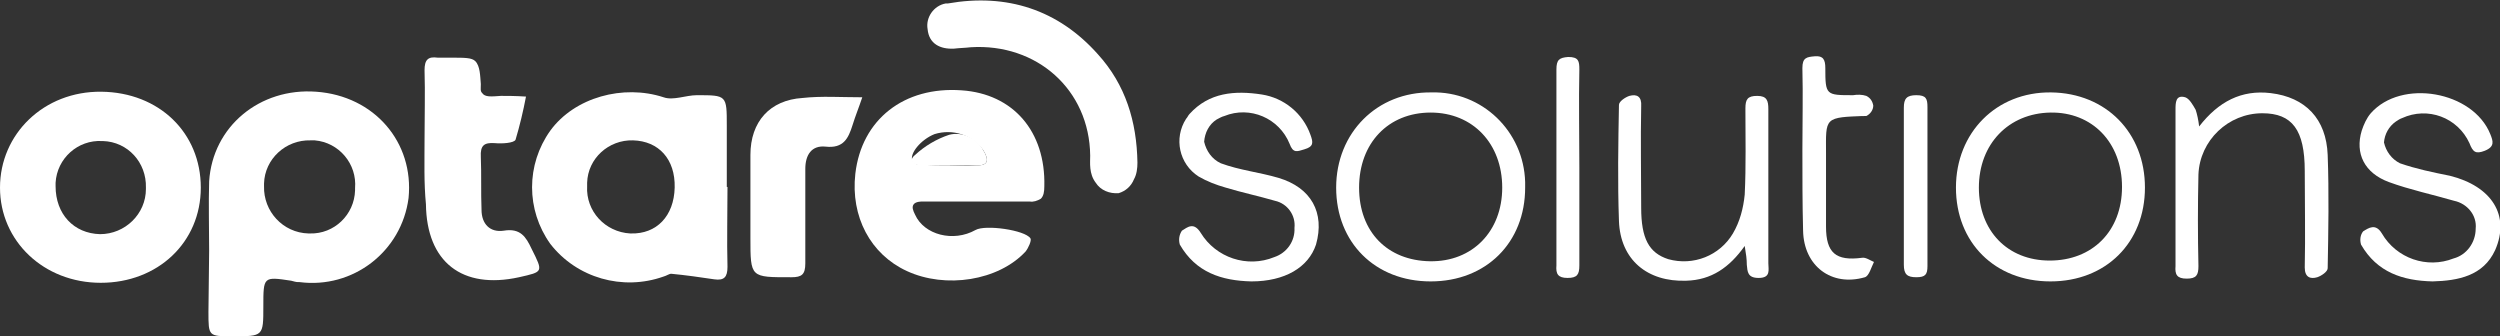
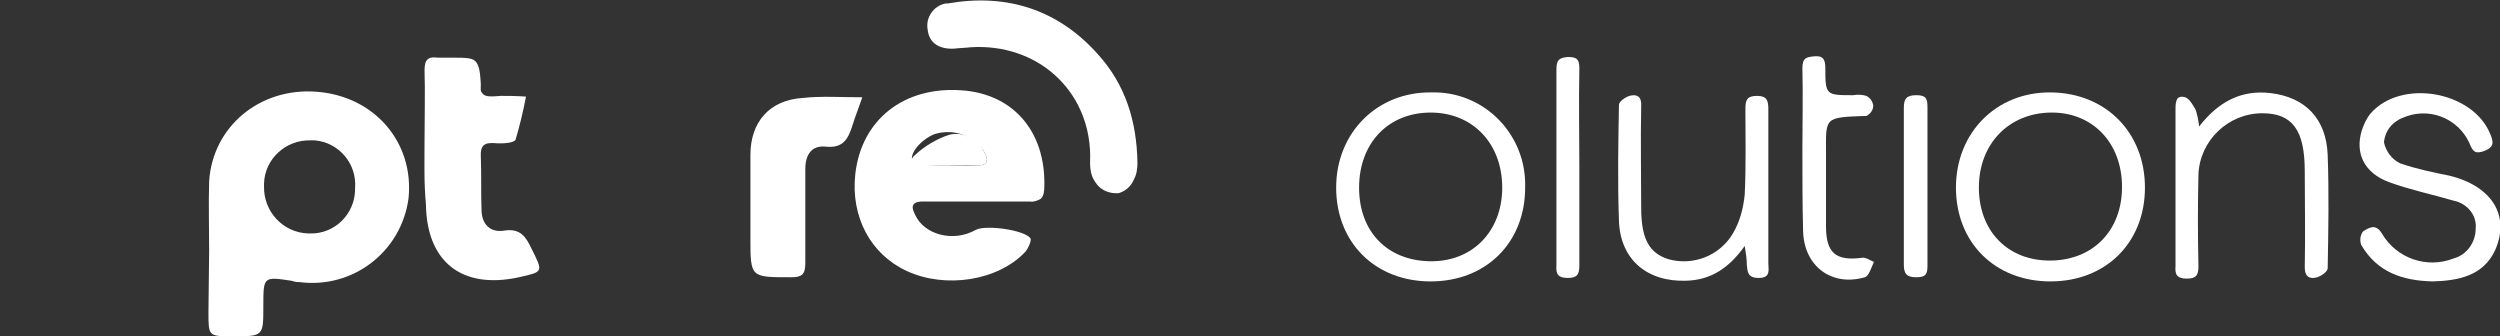
<svg xmlns="http://www.w3.org/2000/svg" version="1.1" id="Layer_1" x="0px" y="0px" viewBox="0 0 359.8 48.4" style="enable-background:new 0 0 359.8 48.4;" xml:space="preserve">
  <rect x="0" y="0" width="359.8" height="48.4" fill="#333333" stroke="none" />
  <style type="text/css">
	.st0{fill:#FFFFFF;}
</style>
  <g>
    <path class="st0" d="M30.1,36.1c0-3.3-0.1-6.7,0-10c0.5-7.9,7.3-13.5,15.4-12.9c8.4,0.6,14.1,7.3,13.3,15.3   c-1,7.7-8,13.1-15.7,12.1c-0.1,0-0.1,0-0.2,0c-0.3,0-0.6-0.1-1-0.2c-4-0.6-4-0.6-4,3.7s0,4.3-4.4,4.3c-3.5,0-3.5,0-3.5-3.5   L30.1,36.1L30.1,36.1z M44.7,20.2c-3.6-0.1-6.6,2.7-6.7,6.2c0,0.1,0,0.2,0,0.4c-0.1,3.6,2.7,6.7,6.4,6.8c0.1,0,0.1,0,0.2,0   c3.5,0.1,6.4-2.7,6.5-6.2c0-0.1,0-0.2,0-0.3c0.3-3.5-2.3-6.6-5.8-6.9C45,20.2,44.8,20.2,44.7,20.2z" />
-     <path class="st0" d="M104.7,26.9c0,3.8-0.1,7.7,0,11.5c0,1.5-0.5,2-1.9,1.8c-2-0.3-4.1-0.6-6.2-0.8c-0.3,0-0.7,0.3-1.1,0.4   C89.6,41.9,83,40,79.2,35.1c-3.5-4.9-3.5-11.4,0-16.3c3.5-4.8,10.5-6.7,16.3-4.8c1.4,0.5,3.2-0.3,4.8-0.3c4.3,0,4.3,0,4.3,4.4V26.9   z M91.1,20.2c-3.5-0.1-6.5,2.6-6.6,6.1c0,0.2,0,0.3,0,0.5c-0.2,3.6,2.6,6.6,6.2,6.8c0,0,0.1,0,0.1,0c3.7,0.1,6.2-2.5,6.3-6.6   S94.8,20.3,91.1,20.2z" />
    <path class="st0" d="M132.8,29c-0.2,0-1,0-1.3,0.4s-0.1,0.9,0.2,1.5c1.3,2.9,5.5,4,8.7,2.2c1.4-0.8,7.1,0,7.9,1.2   c0.2,0.3-0.3,1.4-0.7,1.9c-3.9,4.2-11.5,5.4-17.1,2.8c-5.2-2.4-8.1-7.8-7.4-14c0.9-7.8,7-12.6,15.3-12c7.4,0.5,12.1,5.9,11.9,13.8   c0,0.8-0.1,1.4-0.5,1.8c-0.5,0.3-1.1,0.5-1.6,0.4C140.1,29,134.4,29,132.8,29z M136.8,23.8c1.2,0,2.4,0,3.6,0   c2,0.1,1.9-0.9,1.1-2.2c-1.6-2.2-4.4-3.1-7-2.3c-2,0.8-3.6,2.8-3.2,3.8c0.3,0.5,0.8,0.7,1.4,0.6C134,23.8,135.4,23.8,136.8,23.8   L136.8,23.8z" />
-     <path class="st0" d="M28.9,27c0,7.9-6.2,13.7-14.4,13.7S0,34.7,0,27s6.3-13.9,14.6-13.8S28.9,19.1,28.9,27z M8,26.8   c0,4,2.6,6.8,6.4,6.9c3.6,0,6.6-2.9,6.6-6.5c0-0.1,0-0.1,0-0.2c0.1-3.6-2.6-6.6-6.2-6.7c0,0-0.1,0-0.1,0c-3.5-0.2-6.5,2.5-6.7,6   C8,26.4,8,26.6,8,26.8z" />
    <path class="st0" d="M61.1,20.1c0-3.4,0.1-6.7,0-10c0-1.5,0.5-2,1.9-1.8c0.6,0,1.3,0,1.9,0c2,0,3,0,3.5,0.5   c0.7,0.7,0.7,2.1,0.8,3.3c0,0.7-0.1,1,0.2,1.3c0.4,0.6,1.3,0.5,2.7,0.4c0.9,0,2.1,0,3.6,0.1c-0.4,2.1-0.9,4.2-1.5,6.2   c-0.2,0.5-2,0.6-3,0.5c-1.5-0.1-2.1,0.3-2,2c0.1,2.5,0,5.1,0.1,7.6c0,2,1.2,3.3,3.2,3c2.4-0.4,3.2,0.9,4,2.6   c1.7,3.4,1.7,3.3-1.8,4.1c-8.2,1.8-13.3-2.2-13.4-10.5C61,26.3,61.1,23.2,61.1,20.1z" />
    <path class="st0" d="M139.7,6.8c-0.8,0.1-1.6,0.1-2.4,0.2c-2,0.1-3.6-0.7-3.8-2.8c-0.3-1.7,0.9-3.4,2.6-3.7c0.1,0,0.2,0,0.3,0   c8.5-1.5,15.9,0.9,21.6,7.3c4,4.4,5.6,9.7,5.7,15.6c0,0.8-0.1,1.7-0.5,2.4c-0.4,1-1.2,1.7-2.2,2c-1.3,0.1-2.6-0.4-3.3-1.5   c-1-1.3-0.8-2.9-0.8-3.9C156.8,12.9,149.2,6.2,139.7,6.8z" />
    <path class="st0" d="M205.9,40.5c-8,0-13.6-5.6-13.6-13.5s5.9-13.8,13.7-13.7c7.3-0.2,13.3,5.6,13.5,12.9c0,0.3,0,0.5,0,0.8   C219.5,34.9,213.9,40.5,205.9,40.5z M216.2,27c0-6.3-4.2-10.8-10.3-10.8s-10.3,4.4-10.3,10.8s4.1,10.5,10.2,10.6   S216.2,33.3,216.2,27z" />
    <path class="st0" d="M295.1,40.5c-8,0-13.6-5.6-13.6-13.5s5.8-13.8,13.7-13.7s13.5,5.8,13.5,13.7S303.1,40.5,295.1,40.5z M284.8,27   c0,6.2,4.1,10.5,10.2,10.5s10.4-4.2,10.4-10.6s-4.3-10.8-10.3-10.7S284.8,20.7,284.8,27z" />
    <path class="st0" d="M124.1,14c-0.5,1.5-1,2.7-1.4,4c-0.6,1.9-1.3,3.4-3.9,3.1c-2-0.2-2.9,1.2-2.9,3.2c0,4.5,0,9.1,0,13.6   c0,1.6-0.5,2-2,2c-5.9,0-5.9,0.1-5.9-5.7c0-4,0-8,0-11.9c0-4.8,2.8-7.9,7.5-8.2C118.2,13.8,121,14,124.1,14z" />
    <path class="st0" d="M350.1,40.5c-4.3-0.1-8-1.3-10.3-5.3c-0.2-0.7-0.1-1.4,0.3-1.9c0.8-0.5,1.8-1.2,2.7,0.3   c2.1,3.6,6.5,5.1,10.3,3.6c1.9-0.5,3.2-2.3,3.2-4.3c0.2-1.9-1.2-3.6-3.1-4c-3.1-0.9-6.4-1.6-9.4-2.7c-3.5-1.3-4.9-4.1-3.9-7.4   c0.3-0.9,0.7-1.8,1.3-2.5c4.4-5,14.7-3.2,17.2,3c0.4,1,0.7,1.8-0.8,2.4c-1.3,0.5-1.7,0.2-2.2-1.1c-1.7-3.7-6-5.3-9.7-3.6   c-0.3,0.1-0.6,0.3-0.9,0.5c-1,0.7-1.6,1.8-1.7,3c0.3,1.3,1.1,2.4,2.3,3c2.3,0.8,4.7,1.3,7.2,1.8c6,1.5,8.7,5.7,6.5,10.7   C357.4,39.7,353.8,40.4,350.1,40.5z" />
-     <path class="st0" d="M180.1,40.5c-4.3-0.1-8-1.3-10.3-5.3c-0.2-0.7-0.1-1.4,0.3-2c0.8-0.5,1.7-1.3,2.7,0.3   c2.2,3.6,6.7,5.1,10.6,3.5c1.8-0.6,3-2.3,2.9-4.2c0.2-1.8-1-3.5-2.8-3.9c-2.4-0.7-4.8-1.2-7.1-1.9c-1.4-0.4-2.7-0.9-3.9-1.6   c-2.8-1.8-3.6-5.5-1.8-8.3c0.2-0.2,0.3-0.5,0.5-0.7c2.8-3.1,6.5-3.4,10.4-2.8c3.2,0.5,5.9,2.7,7,5.8c0.4,1.1,0.5,1.7-0.9,2.1   c-1,0.3-1.6,0.6-2.1-0.8c-1.5-3.7-5.7-5.5-9.4-4c-0.4,0.1-0.7,0.3-1.1,0.5c-1.1,0.7-1.7,1.9-1.8,3.2c0.3,1.3,1.1,2.5,2.4,3.1   c2.7,1,5.6,1.3,8.3,2.1c4.7,1.4,6.7,5,5.4,9.6C188.3,38.5,184.9,40.5,180.1,40.5z" />
    <path class="st0" d="M316.5,18.2c2.8-3.6,6.1-5.3,10.3-4.8c5,0.6,8,3.7,8.2,8.9c0.2,5.4,0.1,10.9,0,16.3c0,0.5-0.9,1.1-1.5,1.3   c-1,0.3-1.8,0-1.8-1.4c0.1-4.6,0-9.3,0-13.9c0-5.9-1.8-8.3-6.1-8.3c-4.9,0-9,3.9-9.2,8.8c-0.1,4.4-0.1,8.8,0,13.2   c0,1.3-0.3,1.8-1.7,1.8s-1.7-0.6-1.6-1.8c0-7.5,0-15,0-22.5c0-1,0-2.2,1.4-1.8c0.6,0.2,1.1,1.1,1.5,1.8   C316.2,16.4,316.4,17.3,316.5,18.2z" />
    <path class="st0" d="M251.1,35.4c-2.2,3.1-4.8,4.9-8.4,5c-5.6,0.2-9.5-3-9.7-8.6s-0.1-11.2,0-16.7c0-0.5,0.9-1.1,1.5-1.3   c1.1-0.3,1.8,0.1,1.7,1.5c-0.1,4.9,0,9.7,0,14.6c0,4.4,1.1,6.5,3.9,7.4c3.6,1,7.4-0.5,9.3-3.7c1-1.7,1.5-3.6,1.7-5.6   c0.2-4.1,0.1-8.3,0.1-12.4c0-1.3,0.3-1.8,1.7-1.8s1.6,0.7,1.6,1.9c0,7.4,0,14.8,0,22.2c0,0.9,0.4,2.1-1.4,2.1   c-1.6,0-1.6-0.9-1.7-1.9C251.4,37.3,251.3,36.6,251.1,35.4z" />
    <path class="st0" d="M259.4,21.5c0-3.9,0.1-7.8,0-11.7c0-1.5,0.6-1.6,1.8-1.7s1.5,0.5,1.5,1.7c0,3.9,0.1,3.9,4,3.9   c0.6-0.1,1.3-0.1,1.9,0.1c0.6,0.3,0.9,0.8,1,1.4c0,0.6-0.4,1.2-1,1.5H268c-2.2,0.1-3.9,0.1-4.6,0.8s-0.6,2-0.6,4.6   c0,3.5,0,7,0,10.5c0,3.8,1.4,5,5.2,4.5c0.5-0.1,1.2,0.4,1.7,0.6c-0.4,0.8-0.7,2-1.3,2.2c-4.8,1.4-8.8-1.6-8.9-6.7   C259.4,29.3,259.4,25.4,259.4,21.5z" />
    <path class="st0" d="M227.3,24.1c0,4.7,0,9.4,0,14.1c0,1.3-0.3,1.8-1.7,1.8s-1.7-0.6-1.6-1.8c0-9.4,0-18.8,0-28.2   c0-1.4,0.4-1.7,1.7-1.8c1.5,0,1.6,0.6,1.6,1.8C227.2,14.7,227.3,19.3,227.3,24.1z" />
    <path class="st0" d="M274,27c0-3.8,0-7.6,0-11.5c0-1.3,0.4-1.8,1.8-1.8s1.6,0.5,1.6,1.7c0,7.7,0,15.3,0,22.9c0,1.2-0.3,1.6-1.6,1.6   s-1.8-0.4-1.8-1.8C274,34.5,274,30.7,274,27z" />
    <path class="st0" d="M136.7,23.8c-1.4,0-2.7,0-4.1,0s-1.8-0.8-0.9-1.5c1.4-1.3,3.1-2.3,4.9-2.9c1.9-0.5,4,0.5,4.9,2.2   c0.8,1.3,0.9,2.3-1.1,2.2C139.1,23.7,137.9,23.8,136.7,23.8z" />
  </g>
</svg>